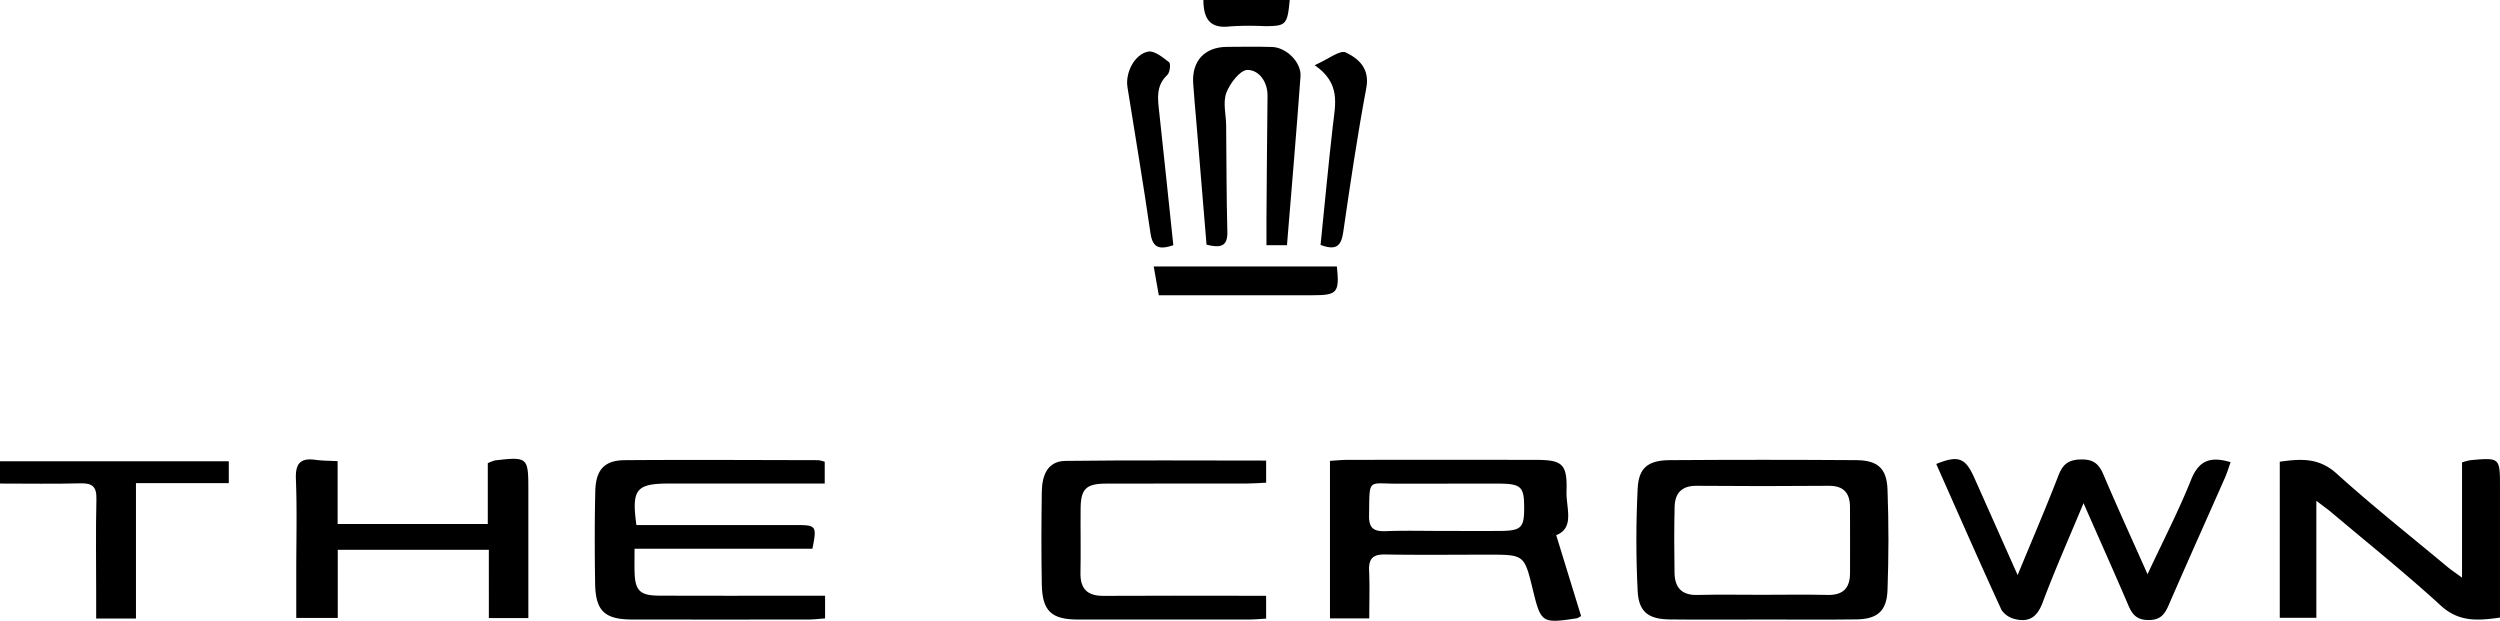
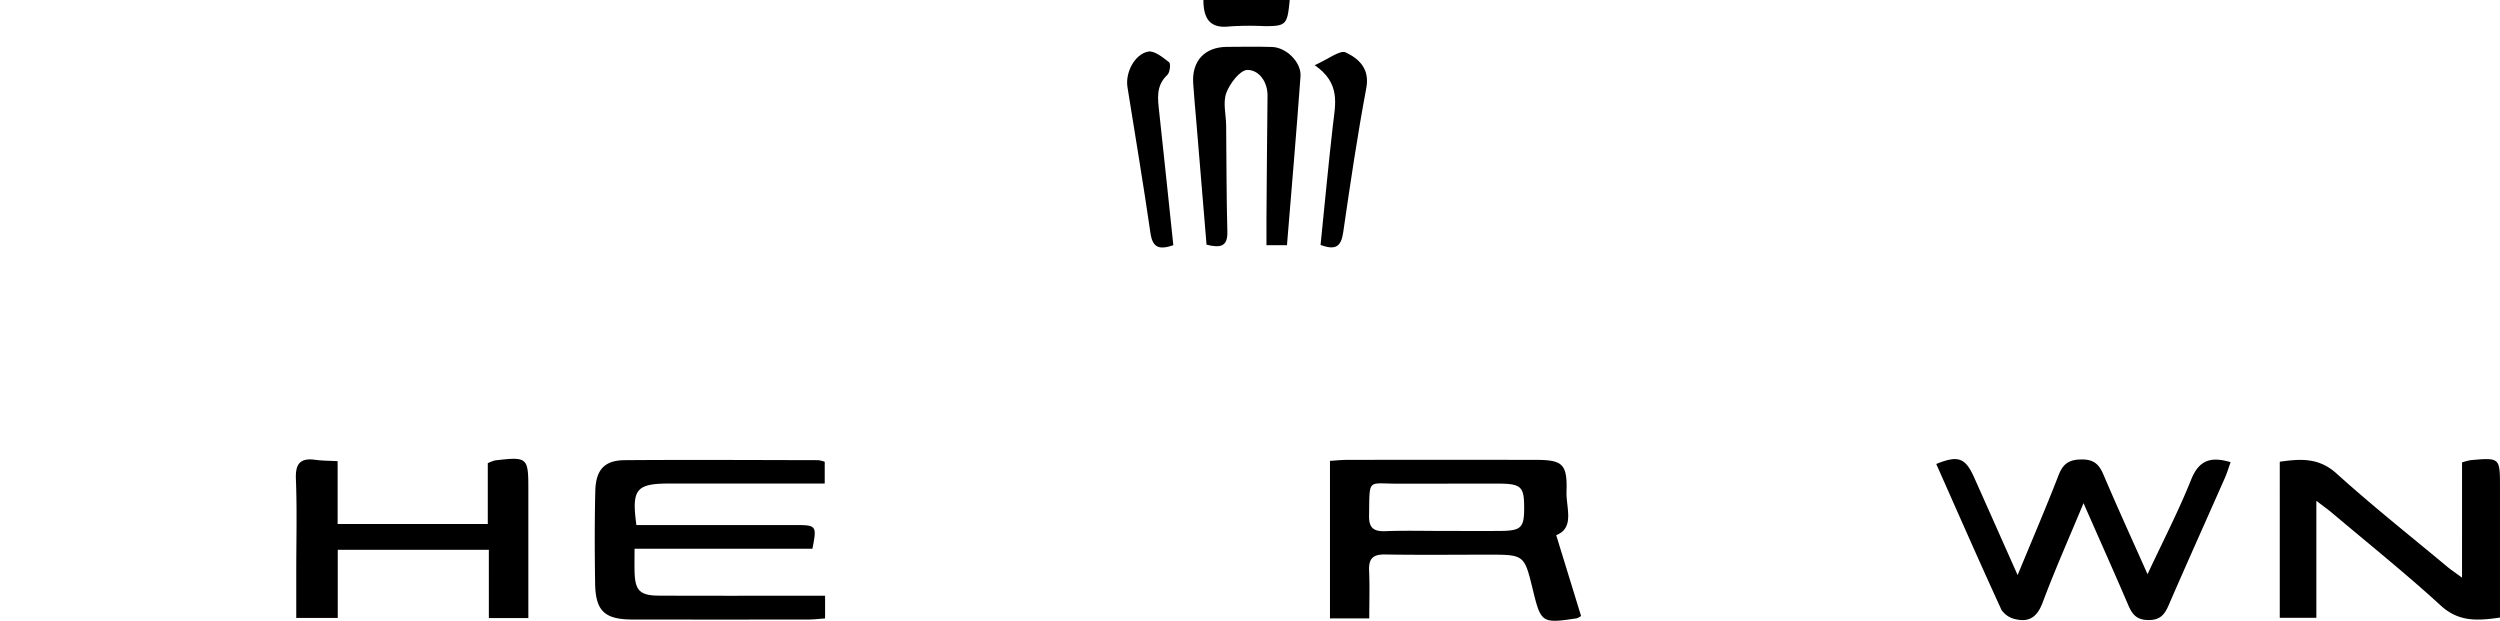
<svg xmlns="http://www.w3.org/2000/svg" id="グループ_16" data-name="グループ 16" width="443.146" height="110.045" viewBox="0 0 443.146 110.045">
  <defs>
    <clipPath id="clip-path">
      <rect id="長方形_12" data-name="長方形 12" width="443.146" height="110.045" fill="none" />
    </clipPath>
  </defs>
  <g id="グループ_15" data-name="グループ 15" clip-path="url(#clip-path)">
-     <path id="パス_17" data-name="パス 17" d="M490.849,159.967c-5.459,0-10.919.05-16.377-.015-3.774-.045-5.522-1.3-5.711-5.02-.307-6.05-.3-12.138,0-18.189.181-3.7,1.873-5,5.7-5.028q16.531-.116,33.062,0c3.766.028,5.384,1.44,5.524,5.177.223,5.952.216,11.924,0,17.877-.134,3.713-1.824,5.126-5.519,5.175-5.561.074-11.124.019-16.686.021m.185-4.382c3.8,0,7.609-.069,11.41.023,2.762.067,3.968-1.244,3.969-3.885,0-3.9.015-7.807-.008-11.71-.015-2.468-1.116-3.769-3.768-3.747q-11.717.1-23.437,0c-2.635-.022-3.82,1.316-3.88,3.718-.1,3.9-.079,7.807-.017,11.709.041,2.551,1.225,3.986,4.012,3.919,3.9-.095,7.812-.024,11.718-.025" transform="translate(-178.471 -50.149)" />
    <path id="パス_18" data-name="パス 18" d="M420.9,145c1.557,5.062,3,9.75,4.412,14.342a4.743,4.743,0,0,1-.728.4c-6.253.941-6.381.857-7.844-5.144-1.5-6.132-1.5-6.133-7.932-6.133-6.079,0-12.159.072-18.237-.034-2.172-.038-2.933.754-2.836,2.876.125,2.752.03,5.515.03,8.46H380.8V131.836c1.077-.064,2.083-.174,3.09-.175q16.692-.019,33.385,0c4.771.009,5.61.743,5.454,5.628-.09,2.847,1.5,6.424-1.827,7.718m-27.669-9.127c-5.888.076-5.382-1.232-5.506,5.65-.039,2.192.8,2.848,2.9,2.769,3.485-.131,6.979-.036,10.469-.035,3.182,0,6.365.009,9.547,0,4.094-.014,4.6-.487,4.578-4.261-.017-3.637-.565-4.126-4.739-4.134" transform="translate(-145.051 -50.146)" />
    <path id="パス_19" data-name="パス 19" d="M211.119,155.768v4.018c-.969.066-1.959.191-2.949.192q-15.607.021-31.214,0c-4.921-.01-6.529-1.525-6.6-6.412-.081-5.454-.1-10.913.032-16.366.092-3.788,1.629-5.441,5.247-5.468,11.433-.087,22.868-.019,34.3,0a5.652,5.652,0,0,1,1.121.286v3.854H183.594c-5.958,0-6.8.972-5.919,7.359h7.855q10.2,0,20.4,0c3.657.005,3.748.136,2.944,4.2h-31.53c0,1.56-.028,2.846.006,4.131.087,3.274.954,4.168,4.309,4.183,8.55.039,17.1.017,25.651.019h3.813" transform="translate(-64.866 -50.163)" />
    <path id="パス_20" data-name="パス 20" d="M580.5,139.253c-2.608,6.271-5.1,11.879-7.248,17.617-.927,2.48-2.315,3.539-4.771,2.967a3.966,3.966,0,0,1-2.523-1.643c-3.94-8.587-7.734-17.24-11.568-25.878,3.883-1.58,5.156-1.116,6.724,2.4,2.468,5.528,4.925,11.061,7.7,17.291,2.608-6.315,5.044-11.981,7.269-17.729.792-2.047,1.906-2.754,4.095-2.765,2.15-.011,3.078.87,3.856,2.7,2.432,5.73,5.026,11.391,7.808,17.643,2.783-5.958,5.526-11.25,7.728-16.758,1.387-3.47,3.481-4.152,7-3.1-.344.951-.622,1.892-1.015,2.783-3.321,7.526-6.7,15.027-9.971,22.573-.719,1.654-1.485,2.628-3.558,2.627s-2.874-.96-3.583-2.611c-2.5-5.836-5.1-11.633-7.947-18.113" transform="translate(-211.173 -50.071)" />
    <path id="パス_21" data-name="パス 21" d="M685.059,132.042a11.46,11.46,0,0,1,1.514-.4c5.173-.465,5.212-.428,5.213,4.647,0,7.7,0,15.394,0,23.254-3.983.577-7.3.8-10.5-2.128-6.218-5.691-12.811-10.975-19.258-16.416-.75-.633-1.554-1.2-2.793-2.153v20.744h-6.485V131.918c3.68-.517,6.92-.755,10.069,2.094,6.327,5.724,13.034,11.03,19.593,16.5.677.564,1.418,1.052,2.644,1.956Z" transform="translate(-248.642 -50.075)" />
    <path id="パス_22" data-name="パス 22" d="M118.917,147.5H92.137v12.076H84.782v-8.234c0-5.457.152-10.919-.063-16.367-.109-2.751.761-3.8,3.468-3.424,1.189.165,2.4.15,3.928.236v11.14h26.616V132.149a7.379,7.379,0,0,1,1.29-.5c5.773-.667,5.9-.553,5.9,5.172,0,7.5,0,15,0,22.771h-7Z" transform="translate(-32.267 -50.04)" />
-     <path id="パス_23" data-name="パス 23" d="M338.014,131.857v3.916c-1.209.056-2.31.149-3.411.151-8.344.013-16.689-.011-25.032.017-3.468.012-4.409.953-4.443,4.378-.038,3.809.054,7.618-.025,11.425-.059,2.877,1.242,4.11,4.1,4.092,8.343-.053,16.688-.017,25.032-.016h3.776v4.052c-1.073.059-2.07.159-3.068.16q-15.142.018-30.286,0c-4.737-.011-6.323-1.509-6.409-6.272-.1-5.454-.081-10.911,0-16.365.043-2.773.909-5.438,4.184-5.481,11.724-.15,23.45-.059,35.581-.059" transform="translate(-113.58 -50.215)" />
    <path id="パス_24" data-name="パス 24" d="M343.99,48.466c-.612-7.362-1.214-14.617-1.816-21.872-.187-2.252-.407-4.5-.551-6.757-.252-3.944,2.037-6.4,5.966-6.434,2.675-.02,5.352-.065,8.025.018,2.525.078,5.214,2.726,5.034,5.206-.719,9.921-1.576,19.834-2.4,29.927h-3.635c0-1.668-.01-3.274,0-4.88.056-7.2.106-14.39.188-21.585.029-2.538-1.543-4.6-3.557-4.6-1.3,0-3.128,2.395-3.75,4.074-.63,1.7-.048,3.839-.027,5.787.067,6.269.045,12.541.214,18.807.071,2.615-1.169,2.939-3.7,2.308" transform="translate(-130.121 -5.094)" />
-     <path id="パス_25" data-name="パス 25" d="M0,136.022v-3.954H40.555v3.879H24.1v24H17.048v-4.523c0-5.553-.089-11.109.043-16.659.052-2.2-.734-2.841-2.848-2.784-4.618.124-9.242.038-14.242.038" transform="translate(0 -50.306)" />
-     <path id="パス_26" data-name="パス 26" d="M331.23,81.4c-.317-1.79-.578-3.261-.9-5.106H362.8c.475,4.644.084,5.1-4.292,5.1q-11.9,0-23.791,0H331.23" transform="translate(-125.825 -29.061)" />
    <path id="パス_27" data-name="パス 27" d="M330.913,49.078c-2.464.834-3.674.5-4.056-2.144-1.25-8.644-2.7-17.258-4.077-25.885-.4-2.5,1.213-5.8,3.654-6.287,1.1-.221,2.624,1.024,3.729,1.891.318.249.141,1.816-.313,2.24-2.063,1.924-1.7,4.226-1.44,6.6.855,7.846,1.669,15.7,2.5,23.587" transform="translate(-122.928 -5.613)" />
    <path id="パス_28" data-name="パス 28" d="M377.463,49.08c.732-7.181,1.387-14.225,2.192-21.251.422-3.685,1.427-7.4-3.234-10.608,2.424-1.064,4.485-2.746,5.509-2.257,2.275,1.085,4.292,2.837,3.643,6.3-1.589,8.47-2.851,17.005-4.088,25.536-.347,2.4-1.188,3.357-4.021,2.279" transform="translate(-143.383 -5.667)" />
    <path id="パス_29" data-name="パス 29" d="M359.859,0c-.417,4.405-.635,4.627-4.438,4.636a53.58,53.58,0,0,0-6.174.045c-3.415.407-4.67-1.21-4.69-4.681Z" transform="translate(-131.246)" />
  </g>
</svg>